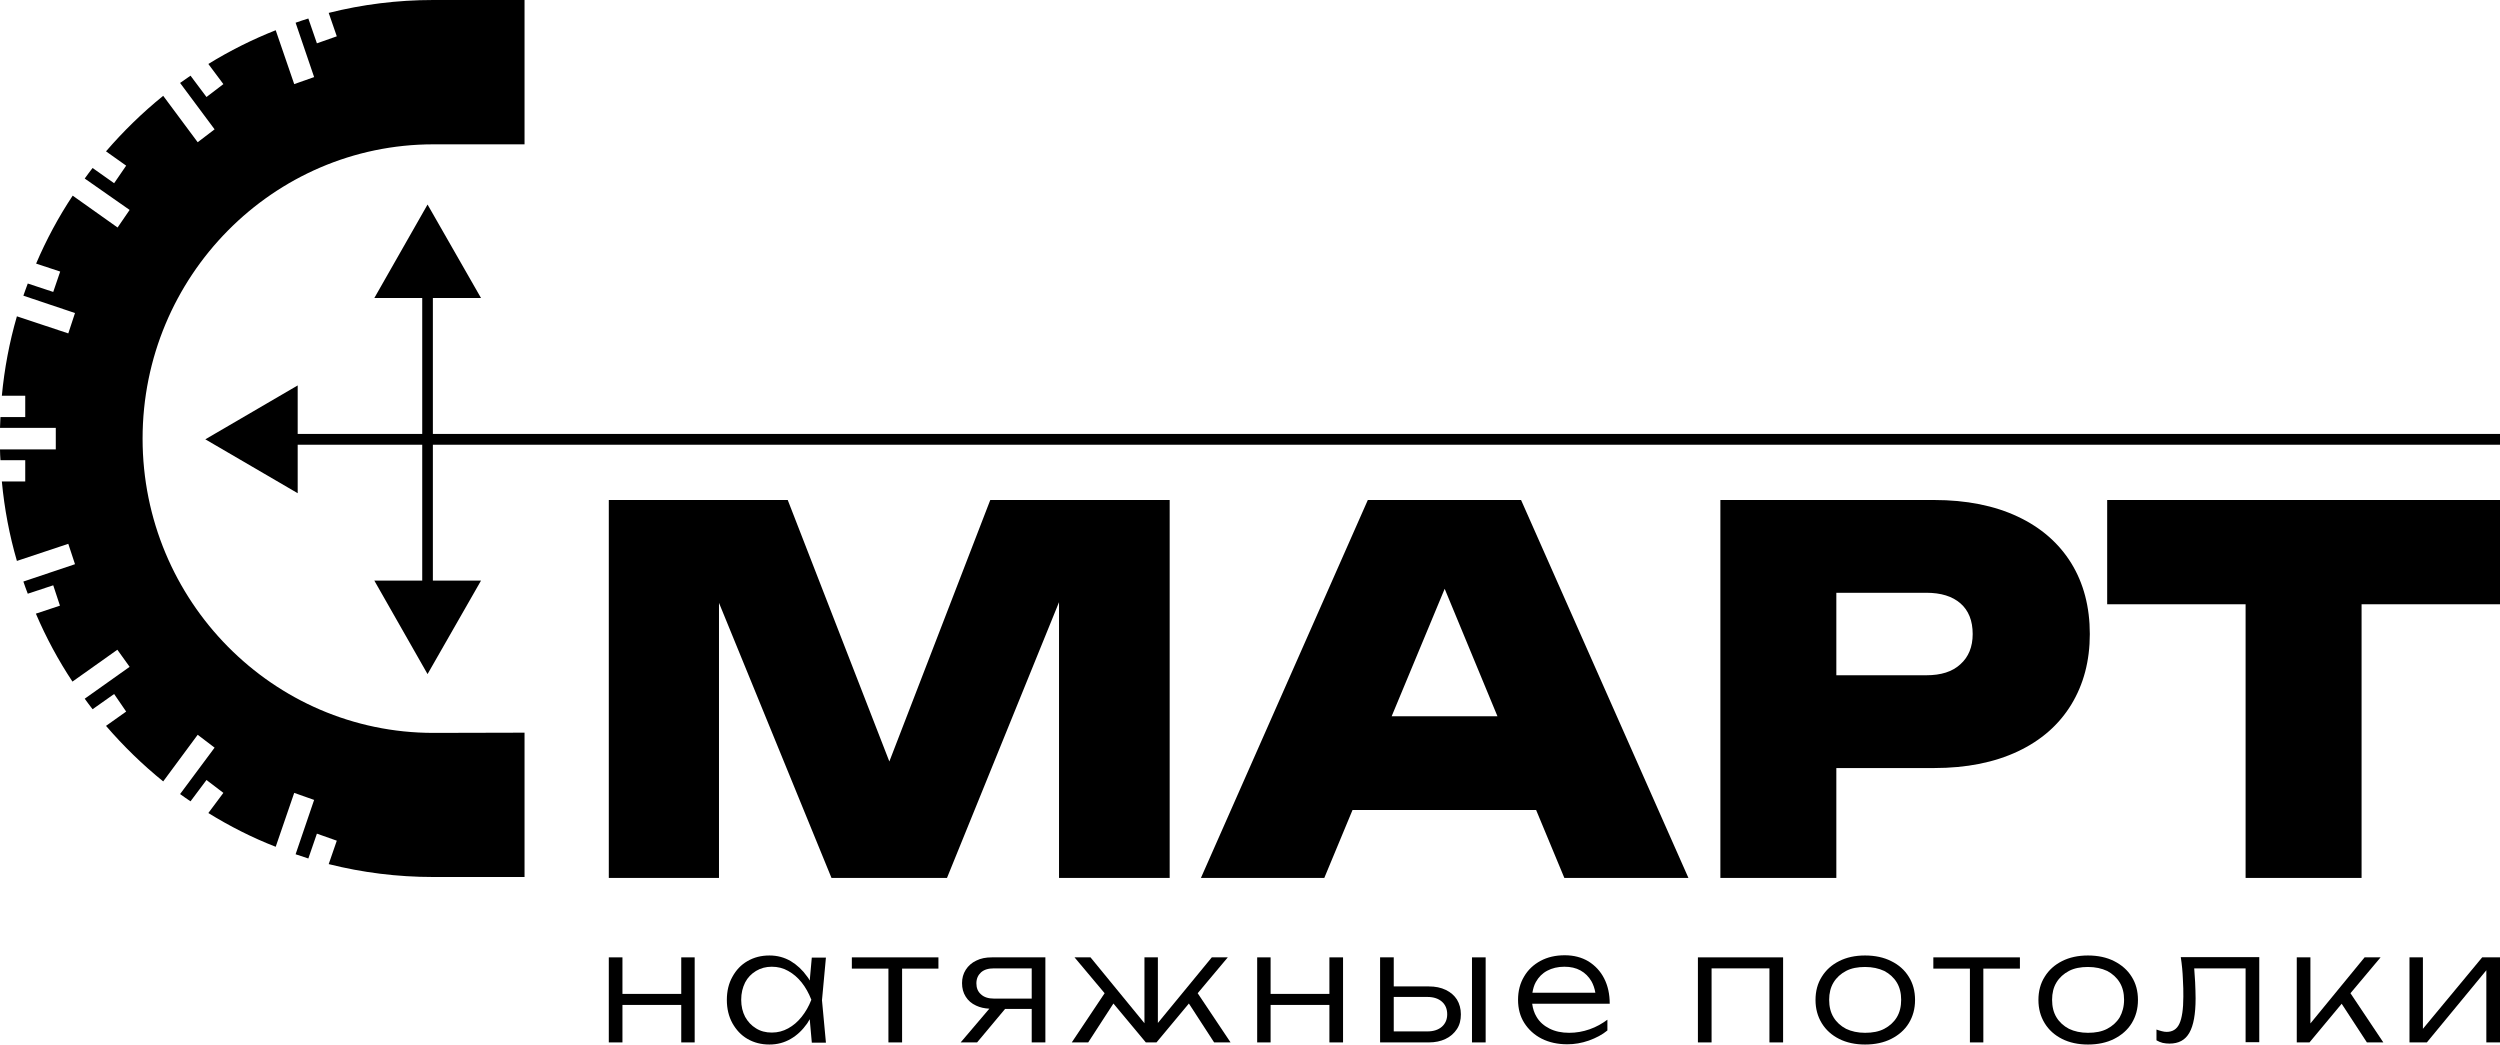
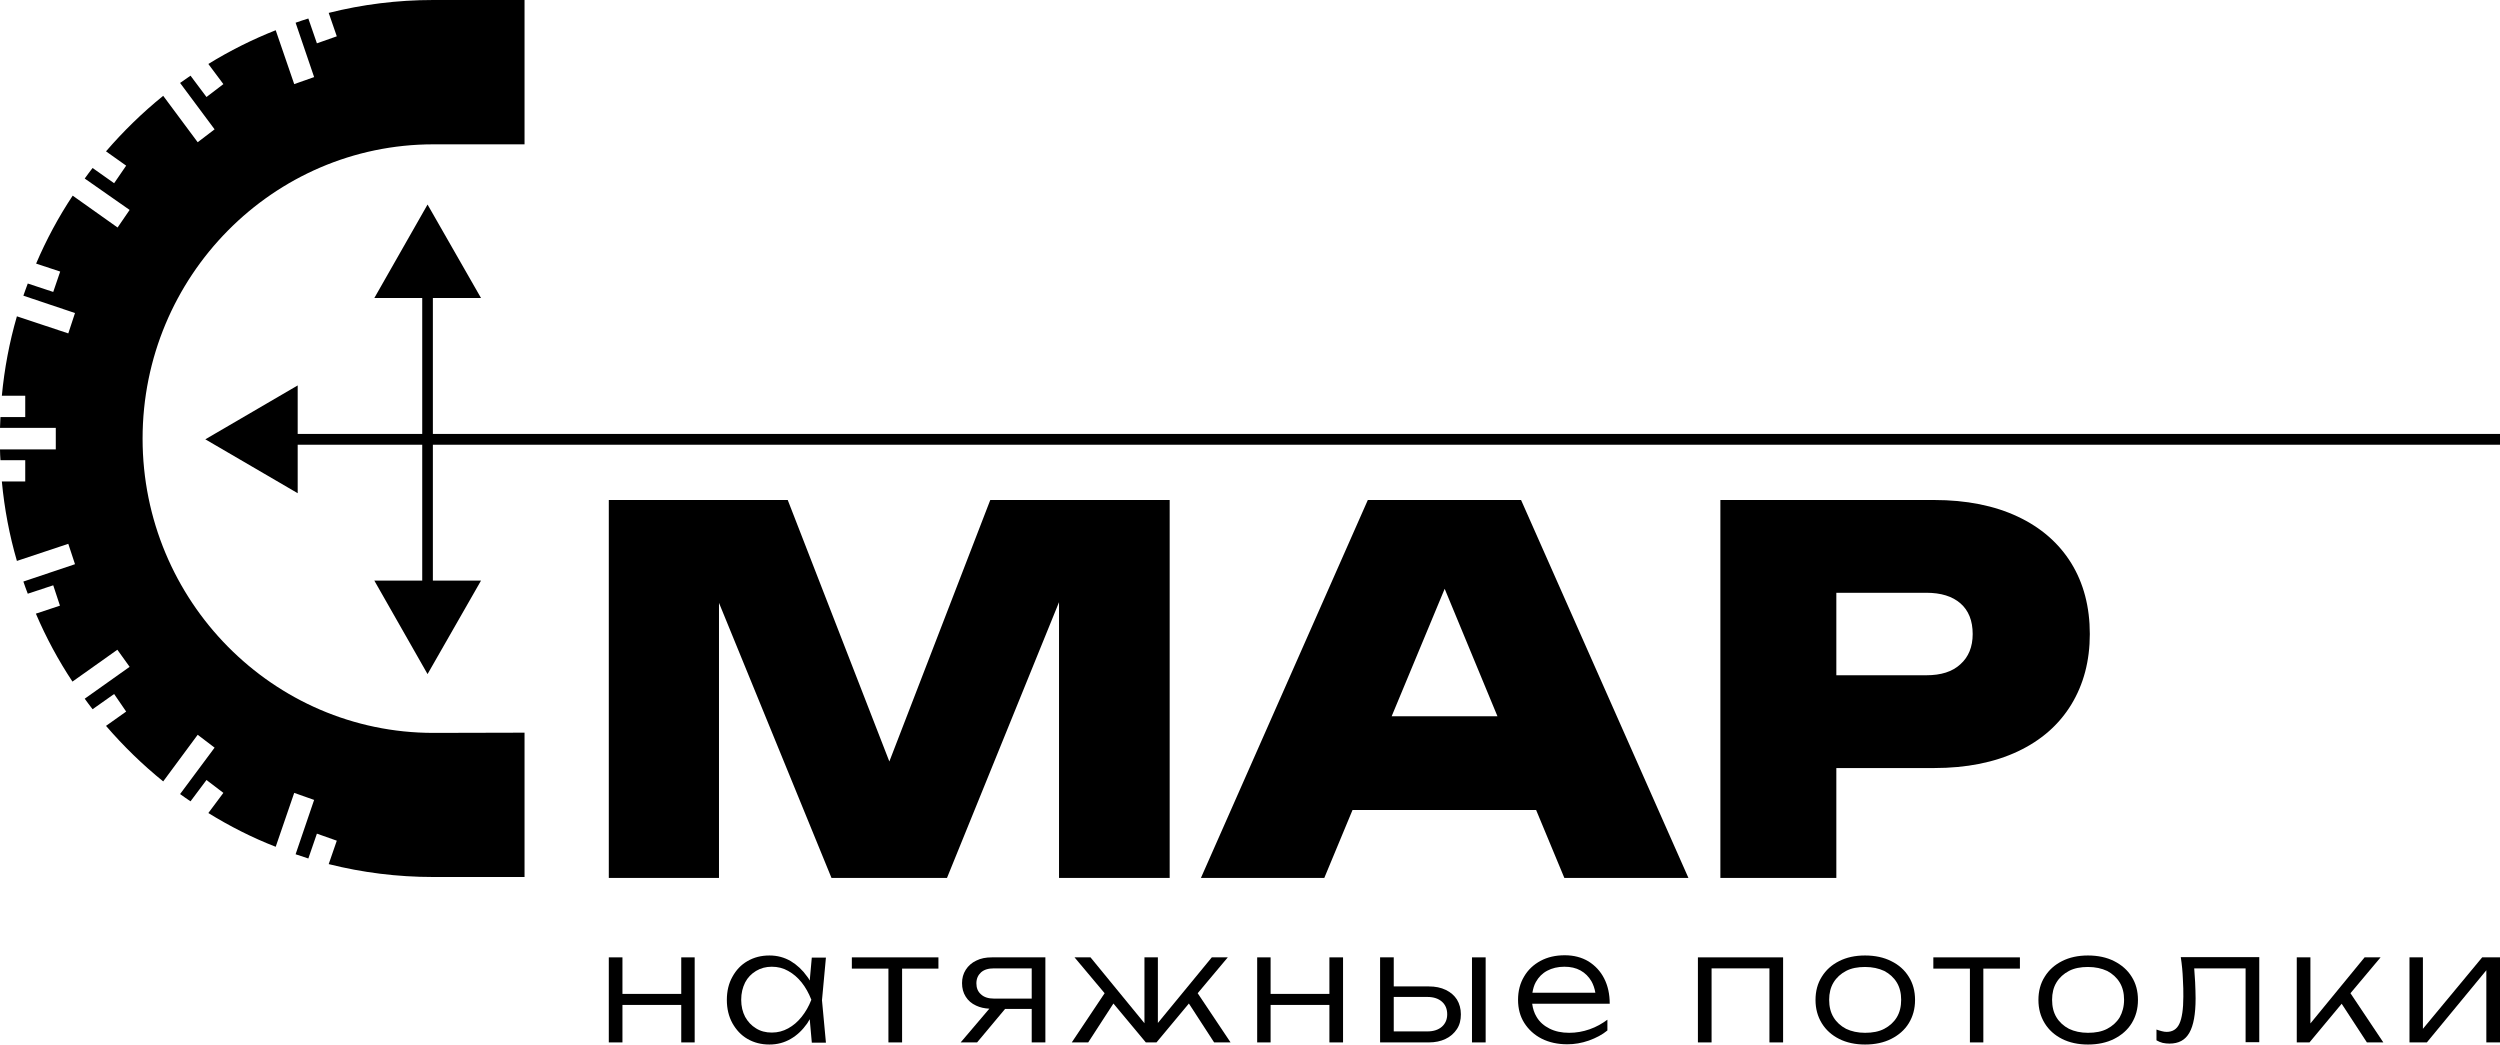
<svg xmlns="http://www.w3.org/2000/svg" width="146" height="61" viewBox="0 0 146 61" fill="none">
  <path d="M68.309 51.271V29.2H57.832L51.938 44.471L46.004 29.2H35.554V51.271H41.989V35.207L48.559 51.271H55.304L61.847 35.166V51.271H68.309Z" fill="black" />
  <path d="M79.881 29.2L70.134 51.271H77.339L78.988 47.303H89.709L91.358 51.271H98.604L88.83 29.2H79.881ZM81.273 41.83L84.369 34.386L87.451 41.83H81.273Z" fill="black" />
  <path d="M107.242 44.854H112.947C114.853 44.854 116.476 44.525 117.841 43.882C119.206 43.239 120.247 42.322 120.964 41.145C121.68 39.969 122.045 38.6 122.045 37.027C122.045 35.44 121.68 34.057 120.964 32.894C120.247 31.731 119.206 30.815 117.841 30.172C116.476 29.528 114.84 29.2 112.947 29.2H100.47V51.271H107.242V44.854ZM107.242 34.618H112.501C113.353 34.618 114.015 34.824 114.488 35.234C114.962 35.645 115.205 36.247 115.205 37.027C115.205 37.779 114.962 38.368 114.488 38.792C114.015 39.23 113.353 39.435 112.501 39.435H107.242V34.618Z" fill="black" />
-   <path d="M137.916 51.271V35.289H146V29.2H123.059V35.289H131.143V51.271H137.916Z" fill="black" />
  <path d="M25.28 25.341V17.405H28.092L24.969 11.945L21.86 17.405H24.658V25.341H17.385V22.509L11.991 25.656L17.385 28.803V25.971H24.658V33.907H21.86L24.969 39.367L28.092 33.907H25.28V25.971H146V25.341H25.28Z" fill="black" />
  <path d="M25.307 42.801C15.938 42.801 8.327 35.084 8.327 25.615C8.327 16.133 15.952 8.429 25.307 8.429H30.633V0H25.307C23.198 0 21.157 0.26 19.196 0.753L19.669 2.121L18.507 2.531L18.007 1.081C17.763 1.163 17.506 1.232 17.263 1.327L18.345 4.502L17.182 4.912L16.101 1.765C14.722 2.312 13.41 2.969 12.167 3.736L13.045 4.912L12.059 5.665L11.126 4.42C10.923 4.557 10.72 4.707 10.517 4.844L12.532 7.553L11.545 8.306L9.531 5.596C8.327 6.568 7.205 7.663 6.191 8.839L7.368 9.674L6.665 10.7L5.407 9.811C5.245 10.016 5.096 10.221 4.948 10.427L7.57 12.26L6.867 13.287L4.245 11.426C3.42 12.671 2.704 13.998 2.109 15.394L3.515 15.859L3.109 17.049L1.622 16.557C1.541 16.789 1.446 17.022 1.365 17.268L4.38 18.281L3.988 19.471L0.987 18.473C0.554 19.964 0.257 21.524 0.108 23.111H1.474V24.356H0.027C0.014 24.561 0.014 24.78 0 24.986H3.258V25.615V26.245H0C0 26.45 0.014 26.669 0.027 26.874H1.474V28.119H0.108C0.257 29.72 0.554 31.266 0.987 32.758L3.988 31.759L4.38 32.949L1.365 33.962C1.446 34.195 1.528 34.441 1.622 34.673L3.109 34.181L3.501 35.371L2.095 35.837C2.69 37.232 3.407 38.56 4.231 39.805L6.854 37.944L7.57 38.943L4.948 40.804C5.096 41.009 5.245 41.214 5.407 41.419L6.665 40.53L7.368 41.556L6.191 42.391C7.205 43.568 8.327 44.662 9.531 45.634L11.545 42.911L12.532 43.663L10.517 46.373C10.72 46.523 10.923 46.66 11.126 46.797L12.059 45.552L13.045 46.304L12.167 47.481C13.41 48.247 14.722 48.918 16.101 49.452L17.182 46.304L18.345 46.715L17.263 49.889C17.506 49.971 17.763 50.053 18.007 50.136L18.507 48.685L19.669 49.096L19.196 50.464C21.157 50.957 23.198 51.217 25.307 51.217H30.633V42.788L25.307 42.801Z" fill="black" />
  <path d="M39.785 58.044H36.351V55.91H35.554V60.877H36.351V58.688H39.785V60.877H40.569V55.91H39.785V58.044Z" fill="black" />
  <path d="M47.41 55.91L47.288 57.264C47.247 57.182 47.193 57.1 47.139 57.032C46.869 56.649 46.544 56.348 46.179 56.129C45.801 55.91 45.395 55.8 44.936 55.8C44.449 55.8 44.03 55.91 43.651 56.129C43.273 56.348 42.989 56.649 42.773 57.045C42.556 57.429 42.448 57.88 42.448 58.4C42.448 58.906 42.556 59.358 42.773 59.755C42.989 60.138 43.273 60.453 43.651 60.672C44.03 60.891 44.449 61 44.936 61C45.395 61 45.801 60.891 46.179 60.672C46.558 60.453 46.869 60.152 47.139 59.769C47.193 59.686 47.234 59.604 47.288 59.522L47.41 60.891H48.234L48.004 58.414L48.234 55.923H47.41V55.91ZM46.815 59.385C46.585 59.673 46.328 59.892 46.031 60.056C45.733 60.22 45.422 60.302 45.071 60.302C44.719 60.302 44.408 60.22 44.152 60.056C43.881 59.892 43.678 59.673 43.516 59.385C43.367 59.098 43.286 58.77 43.286 58.386C43.286 58.003 43.367 57.675 43.516 57.374C43.665 57.087 43.881 56.868 44.152 56.703C44.422 56.539 44.733 56.457 45.071 56.457C45.422 56.457 45.747 56.539 46.031 56.703C46.328 56.868 46.585 57.087 46.815 57.374C47.044 57.661 47.234 58.003 47.383 58.386C47.234 58.77 47.044 59.098 46.815 59.385Z" fill="black" />
  <path d="M49.748 56.567H51.884V60.877H52.682V56.567H54.804V55.91H49.748V56.567Z" fill="black" />
  <path d="M57.008 56.102C56.751 56.225 56.548 56.403 56.4 56.635C56.251 56.868 56.183 57.128 56.183 57.415C56.183 57.716 56.251 57.976 56.4 58.209C56.548 58.441 56.737 58.605 57.008 58.729C57.238 58.838 57.495 58.893 57.778 58.907L56.102 60.877H57.062L58.698 58.92H60.252V60.877H61.05V55.91H57.927C57.576 55.91 57.278 55.965 57.008 56.102ZM60.252 56.539V58.318H58.049C57.724 58.318 57.467 58.236 57.292 58.072C57.102 57.908 57.021 57.689 57.021 57.429C57.021 57.155 57.116 56.95 57.292 56.786C57.481 56.621 57.724 56.553 58.049 56.553H60.252V56.539Z" fill="black" />
  <path d="M71.702 55.91H70.769L67.62 59.741V55.91H66.836V59.755L63.686 55.91H62.753L64.51 58.004L62.591 60.877H63.551L65.024 58.605L66.917 60.877H67.539L69.431 58.605L70.905 60.877H71.865L69.945 58.004L71.702 55.91Z" fill="black" />
  <path d="M77.637 58.044H74.203V55.91H73.419V60.877H74.203V58.688H77.637V60.877H78.434V55.91H77.637V58.044Z" fill="black" />
  <path d="M86.762 55.91H85.964V60.877H86.762V55.91Z" fill="black" />
  <path d="M84.436 57.812C84.153 57.675 83.828 57.607 83.436 57.607H81.395V55.91H80.597V60.877H83.436C83.815 60.877 84.139 60.809 84.423 60.672C84.707 60.535 84.923 60.343 85.085 60.097C85.248 59.851 85.315 59.563 85.315 59.235C85.315 58.907 85.234 58.619 85.085 58.373C84.937 58.14 84.72 57.949 84.436 57.812ZM84.207 59.96C84.004 60.138 83.72 60.234 83.368 60.234H81.395V58.222H83.368C83.72 58.222 84.004 58.318 84.207 58.496C84.409 58.674 84.517 58.92 84.517 59.235C84.517 59.536 84.409 59.782 84.207 59.96Z" fill="black" />
  <path d="M93.683 57.142C93.467 56.717 93.156 56.389 92.764 56.143C92.372 55.91 91.912 55.787 91.385 55.787C90.844 55.787 90.371 55.896 89.966 56.115C89.56 56.334 89.236 56.635 89.006 57.032C88.776 57.415 88.654 57.867 88.654 58.387C88.654 58.907 88.776 59.358 89.019 59.741C89.263 60.124 89.601 60.439 90.033 60.658C90.466 60.877 90.966 60.986 91.534 60.986C91.953 60.986 92.358 60.918 92.791 60.768C93.21 60.617 93.575 60.425 93.872 60.179V59.55C93.561 59.782 93.224 59.974 92.832 60.111C92.439 60.248 92.047 60.316 91.642 60.316C91.196 60.316 90.817 60.234 90.493 60.07C90.168 59.906 89.912 59.687 89.736 59.386C89.601 59.167 89.519 58.907 89.479 58.619H94.008C94.008 58.058 93.9 57.566 93.683 57.142ZM89.492 57.976C89.533 57.744 89.587 57.538 89.695 57.347C89.857 57.059 90.074 56.84 90.358 56.69C90.641 56.539 90.98 56.457 91.358 56.457C91.723 56.457 92.034 56.526 92.304 56.676C92.575 56.827 92.777 57.032 92.94 57.306C93.048 57.497 93.129 57.73 93.169 57.976H89.492Z" fill="black" />
  <path d="M99.158 60.877H99.956V56.553H103.335V60.877H104.133V55.91H99.158V60.877Z" fill="black" />
  <path d="M110.446 56.129C110.014 55.91 109.5 55.8 108.919 55.8C108.338 55.8 107.837 55.91 107.405 56.129C106.972 56.348 106.634 56.649 106.391 57.045C106.148 57.429 106.026 57.88 106.026 58.4C106.026 58.906 106.148 59.358 106.391 59.755C106.634 60.152 106.972 60.453 107.405 60.672C107.837 60.891 108.351 61 108.919 61C109.5 61 110.014 60.891 110.446 60.672C110.879 60.453 111.231 60.152 111.474 59.755C111.717 59.358 111.839 58.906 111.839 58.4C111.839 57.88 111.717 57.429 111.474 57.045C111.231 56.649 110.893 56.348 110.446 56.129ZM110.771 59.413C110.595 59.7 110.352 59.919 110.041 60.083C109.73 60.247 109.351 60.316 108.919 60.316C108.5 60.316 108.121 60.234 107.81 60.083C107.499 59.919 107.256 59.7 107.08 59.413C106.905 59.125 106.823 58.783 106.823 58.386C106.823 58.003 106.905 57.661 107.08 57.374C107.256 57.087 107.499 56.868 107.81 56.703C108.121 56.539 108.5 56.471 108.919 56.471C109.351 56.471 109.716 56.553 110.041 56.703C110.352 56.868 110.595 57.087 110.771 57.374C110.947 57.661 111.028 58.003 111.028 58.386C111.028 58.783 110.947 59.125 110.771 59.413Z" fill="black" />
  <path d="M112.907 56.567H115.043V60.877H115.827V56.567H117.963V55.91H112.907V56.567Z" fill="black" />
  <path d="M123.465 56.129C123.032 55.91 122.518 55.8 121.937 55.8C121.356 55.8 120.855 55.91 120.423 56.129C119.99 56.348 119.652 56.649 119.409 57.045C119.166 57.429 119.044 57.88 119.044 58.4C119.044 58.906 119.166 59.358 119.409 59.755C119.652 60.152 119.99 60.453 120.423 60.672C120.855 60.891 121.369 61 121.937 61C122.518 61 123.032 60.891 123.465 60.672C123.897 60.453 124.249 60.152 124.492 59.755C124.735 59.358 124.857 58.906 124.857 58.4C124.857 57.88 124.735 57.429 124.492 57.045C124.249 56.649 123.897 56.348 123.465 56.129ZM123.789 59.413C123.613 59.7 123.37 59.919 123.059 60.083C122.748 60.247 122.37 60.316 121.937 60.316C121.518 60.316 121.139 60.234 120.828 60.083C120.517 59.919 120.274 59.7 120.098 59.413C119.923 59.125 119.842 58.783 119.842 58.386C119.842 58.003 119.923 57.661 120.098 57.374C120.274 57.087 120.517 56.868 120.828 56.703C121.139 56.539 121.518 56.471 121.937 56.471C122.37 56.471 122.735 56.553 123.059 56.703C123.37 56.868 123.613 57.087 123.789 57.374C123.965 57.661 124.046 58.003 124.046 58.386C124.046 58.783 123.951 59.125 123.789 59.413Z" fill="black" />
  <path d="M127.48 57.169C127.507 57.566 127.507 57.908 127.507 58.209C127.507 58.934 127.426 59.468 127.277 59.783C127.128 60.111 126.871 60.262 126.533 60.262C126.452 60.262 126.344 60.248 126.249 60.221C126.141 60.193 126.047 60.166 125.938 60.125V60.754C126.06 60.823 126.182 60.877 126.303 60.905C126.439 60.932 126.56 60.946 126.696 60.946C127.236 60.946 127.615 60.741 127.858 60.316C128.101 59.892 128.223 59.222 128.223 58.305C128.223 58.031 128.21 57.717 128.196 57.361C128.183 57.101 128.156 56.827 128.142 56.553H131.143V60.864H131.941V55.897H127.358C127.426 56.348 127.466 56.773 127.48 57.169Z" fill="black" />
  <path d="M139.025 55.91H138.092L134.928 59.769V55.91H134.131V60.877H134.874L136.753 58.619L138.227 60.877H139.187L137.267 58.004L139.025 55.91Z" fill="black" />
  <path d="M141.498 60.083V55.91H140.714V60.877H141.728L145.202 56.663V60.877H146V55.91H144.959L141.498 60.083Z" fill="black" />
</svg>